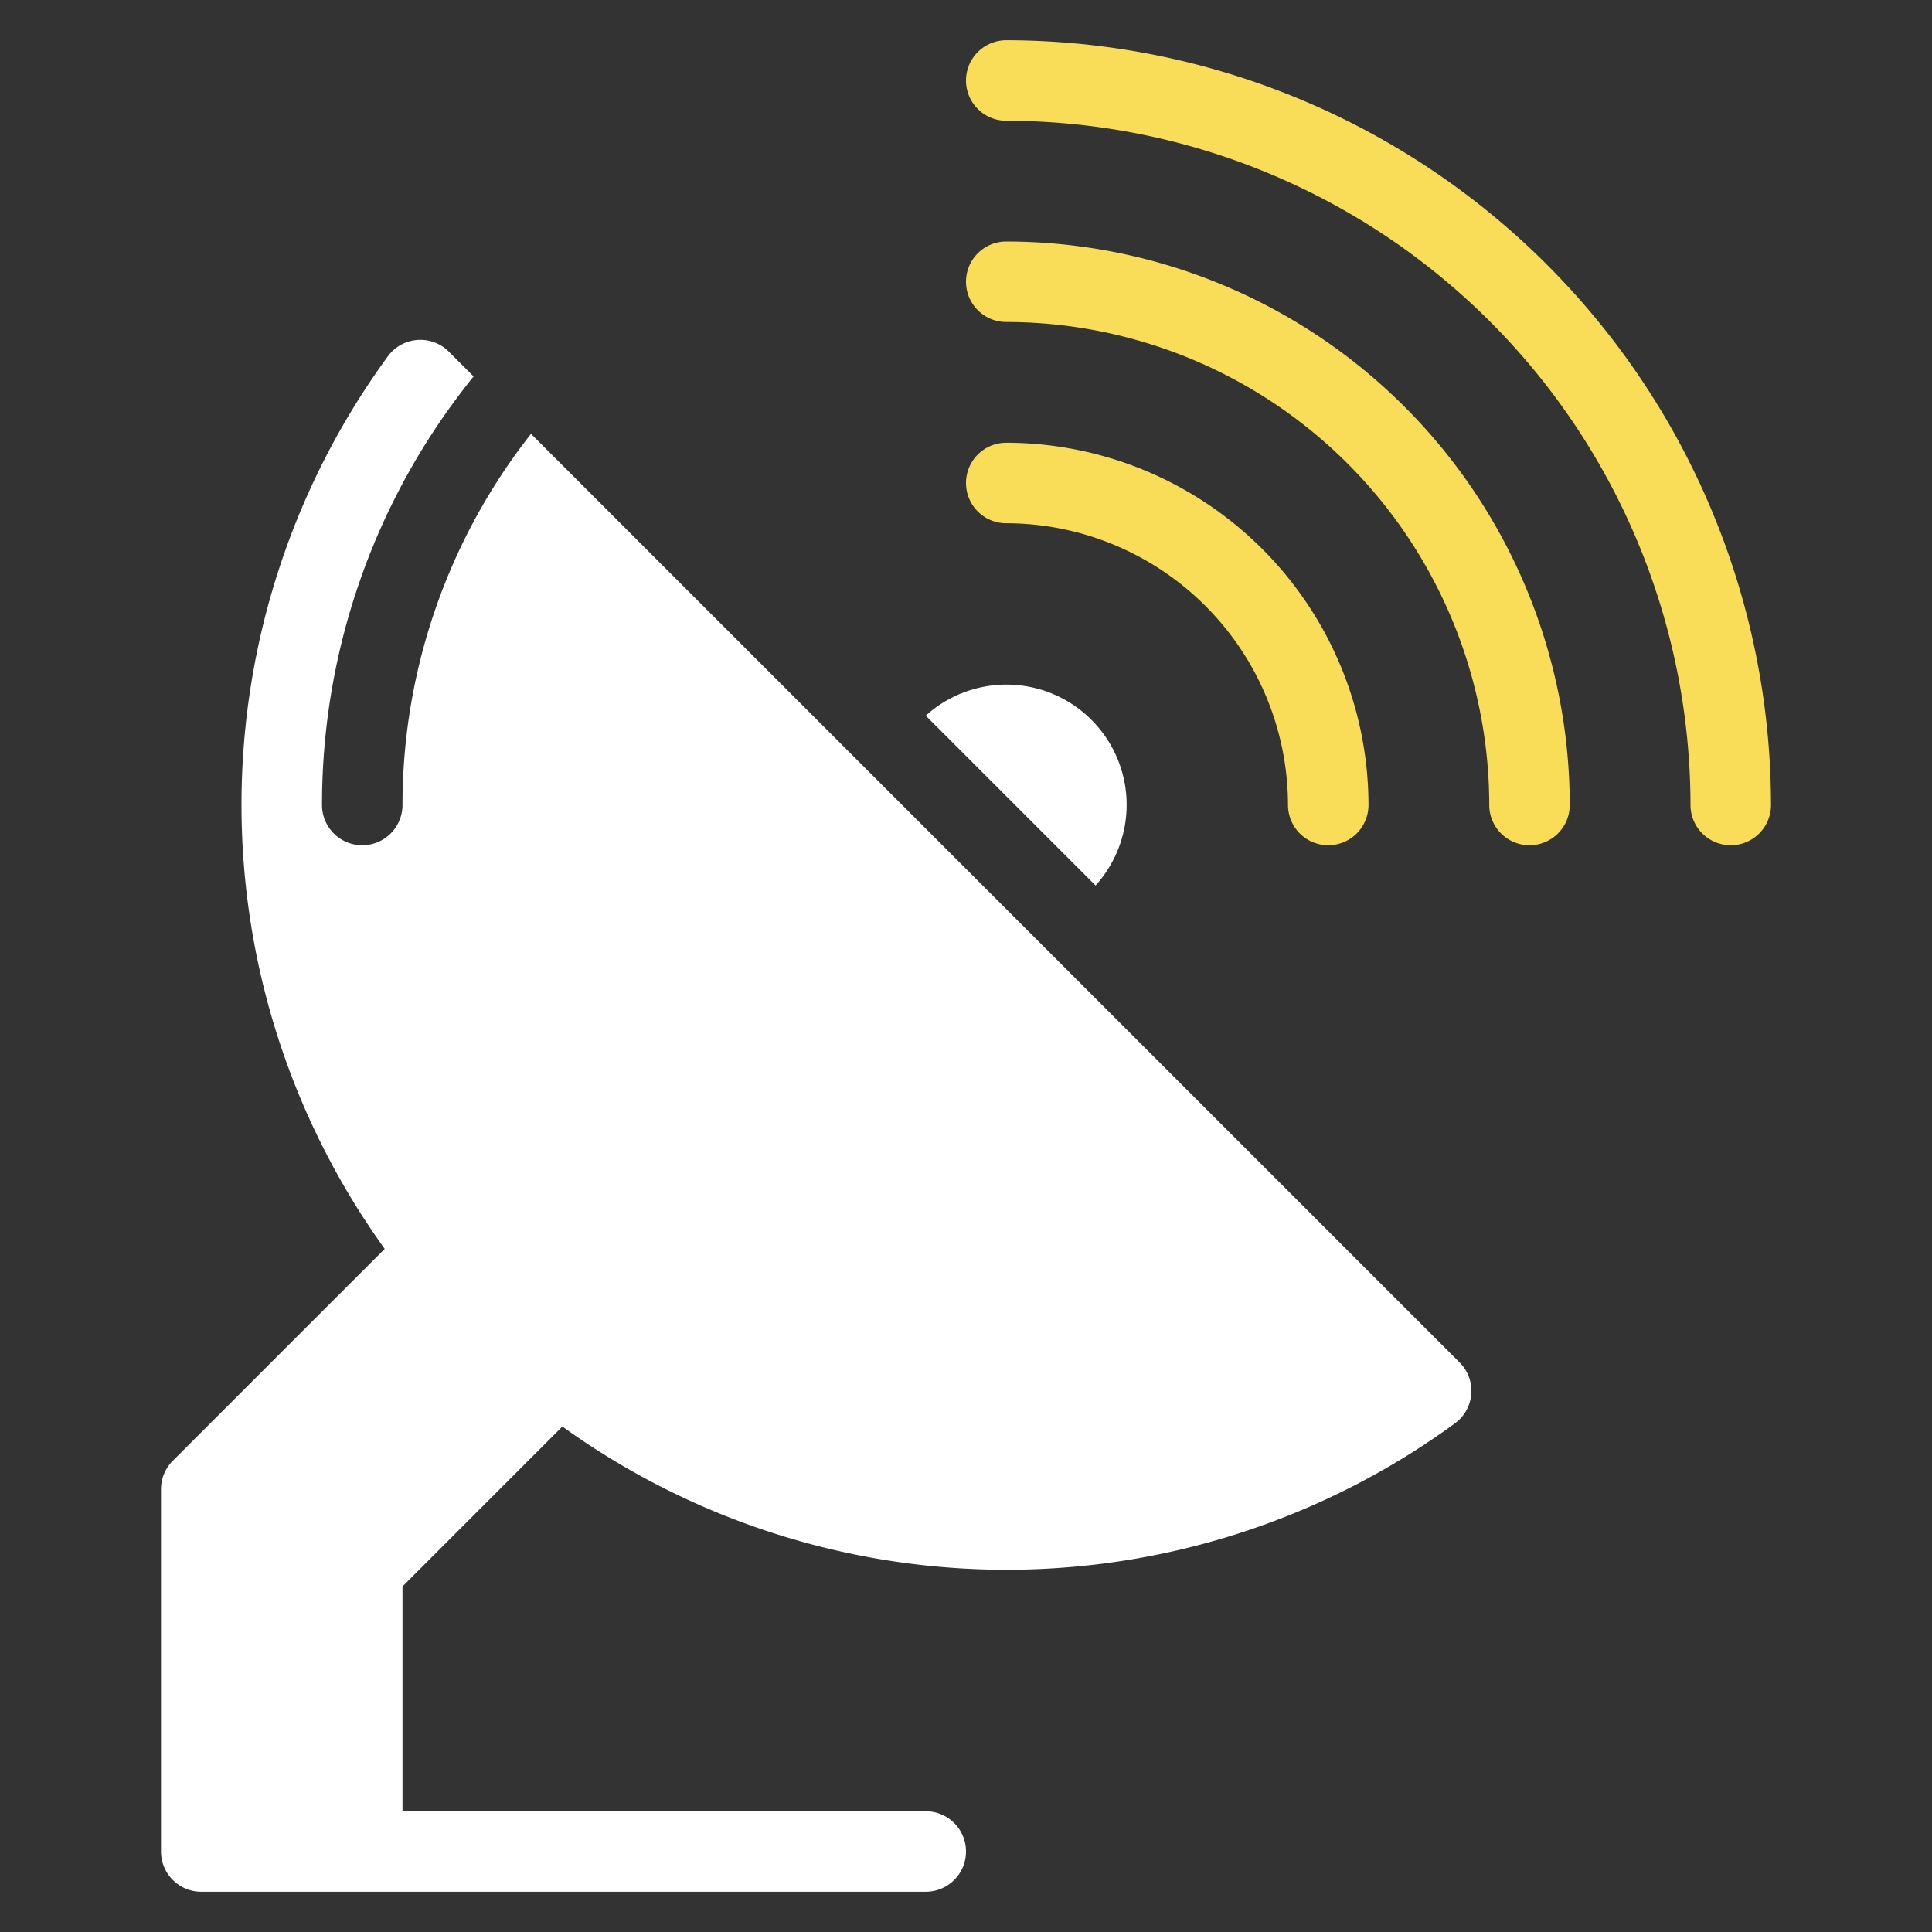
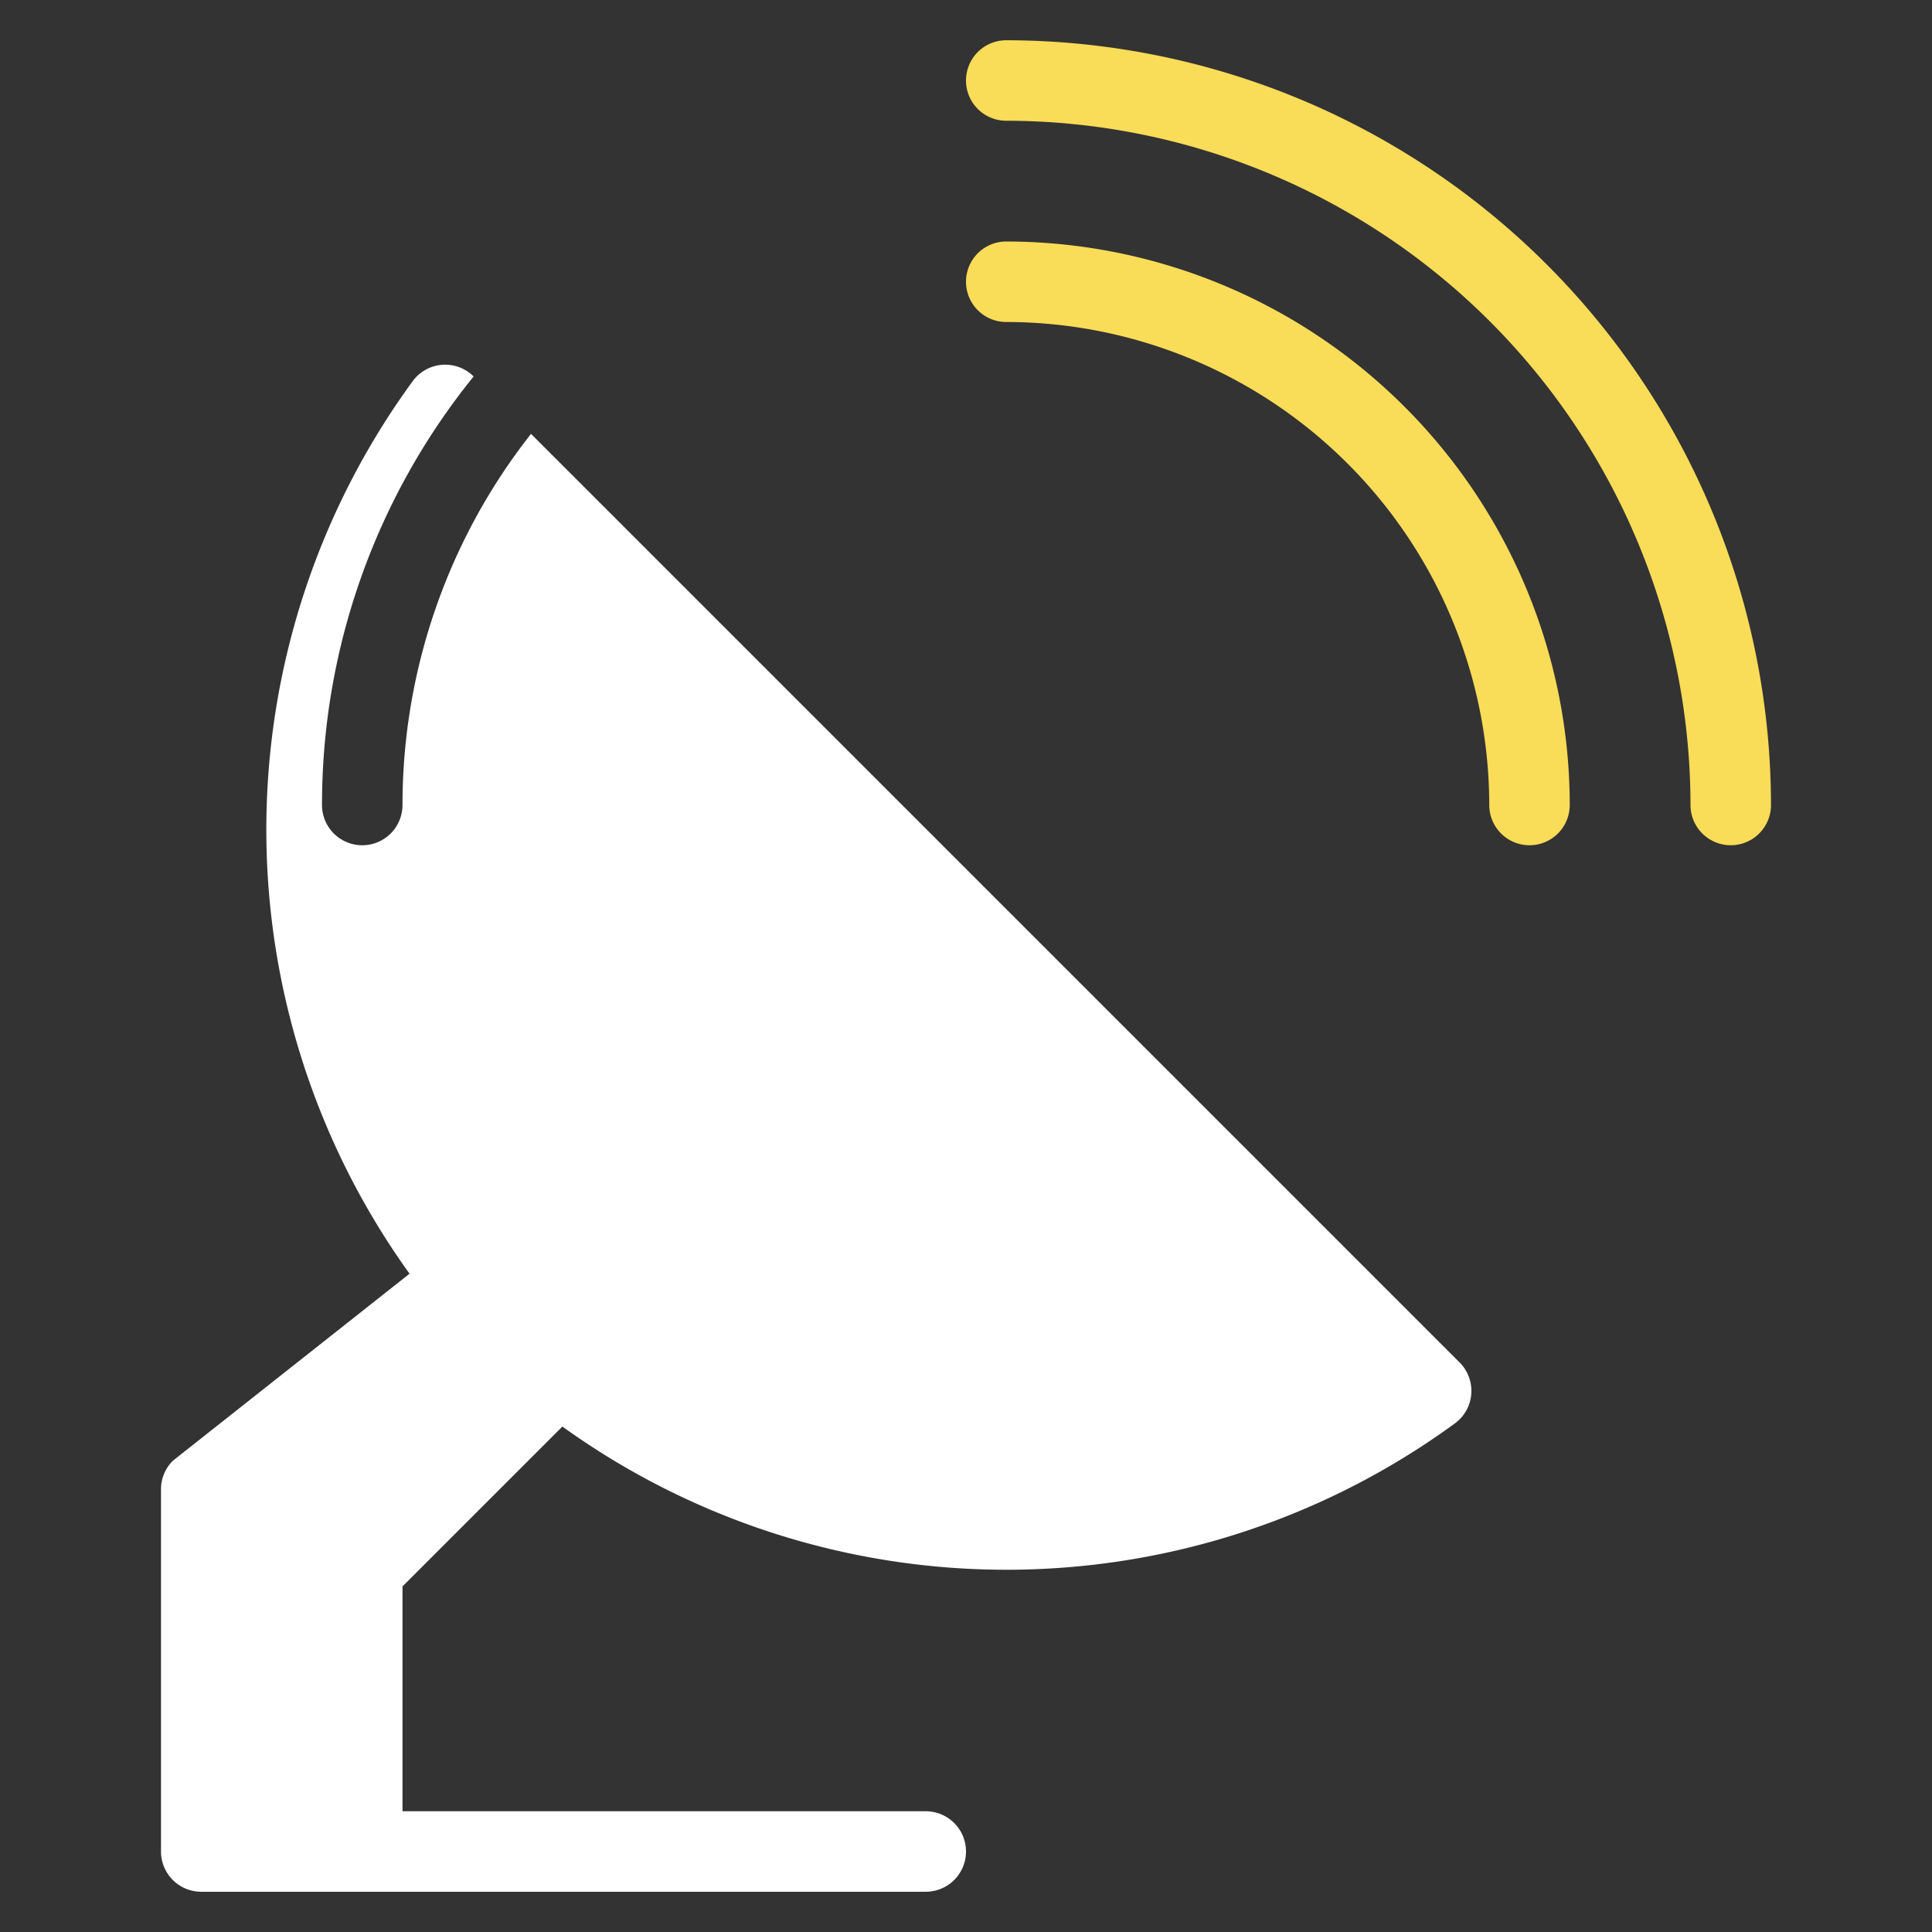
<svg xmlns="http://www.w3.org/2000/svg" width="48" height="48" viewBox="0 0 48 48">
  <rect x="0" y="0" width="48" height="48" fill="#333333" stroke="none" />
  <g class="nc-icon-wrapper" fill="#f9dc58">
-     <path d="M27.219,22A2.987,2.987,0,0,0,23,17.781Z" fill="#ffffff" />
    <path d="M25,6a1,1,0,0,0,0,2A12.013,12.013,0,0,1,37,20a1,1,0,0,0,2,0A14.015,14.015,0,0,0,25,6Z" data-color="color-2" />
-     <path d="M25,11a1,1,0,0,0,0,2,7.009,7.009,0,0,1,7,7,1,1,0,0,0,2,0A9.01,9.01,0,0,0,25,11Z" data-color="color-2" />
    <path d="M25,1a1,1,0,0,0,0,2A17.019,17.019,0,0,1,42,20a1,1,0,0,0,2,0A19.021,19.021,0,0,0,25,1Z" data-color="color-2" />
-     <path d="M36.264,33.85,13.193,10.779A14.913,14.913,0,0,0,10,20a1,1,0,0,1-2,0A16.911,16.911,0,0,1,11.767,9.353l-.617-.617a1,1,0,0,0-1.515.119,18.886,18.886,0,0,0-.077,22.173L4.293,36.293A1,1,0,0,0,4,37v9a1,1,0,0,0,1,1H23a1,1,0,0,0,0-2H10V39.414l3.972-3.972a18.886,18.886,0,0,0,22.173-.077,1,1,0,0,0,.119-1.515Z" fill="#ffffff" />
+     <path d="M36.264,33.85,13.193,10.779A14.913,14.913,0,0,0,10,20a1,1,0,0,1-2,0A16.911,16.911,0,0,1,11.767,9.353a1,1,0,0,0-1.515.119,18.886,18.886,0,0,0-.077,22.173L4.293,36.293A1,1,0,0,0,4,37v9a1,1,0,0,0,1,1H23a1,1,0,0,0,0-2H10V39.414l3.972-3.972a18.886,18.886,0,0,0,22.173-.077,1,1,0,0,0,.119-1.515Z" fill="#ffffff" />
  </g>
</svg>